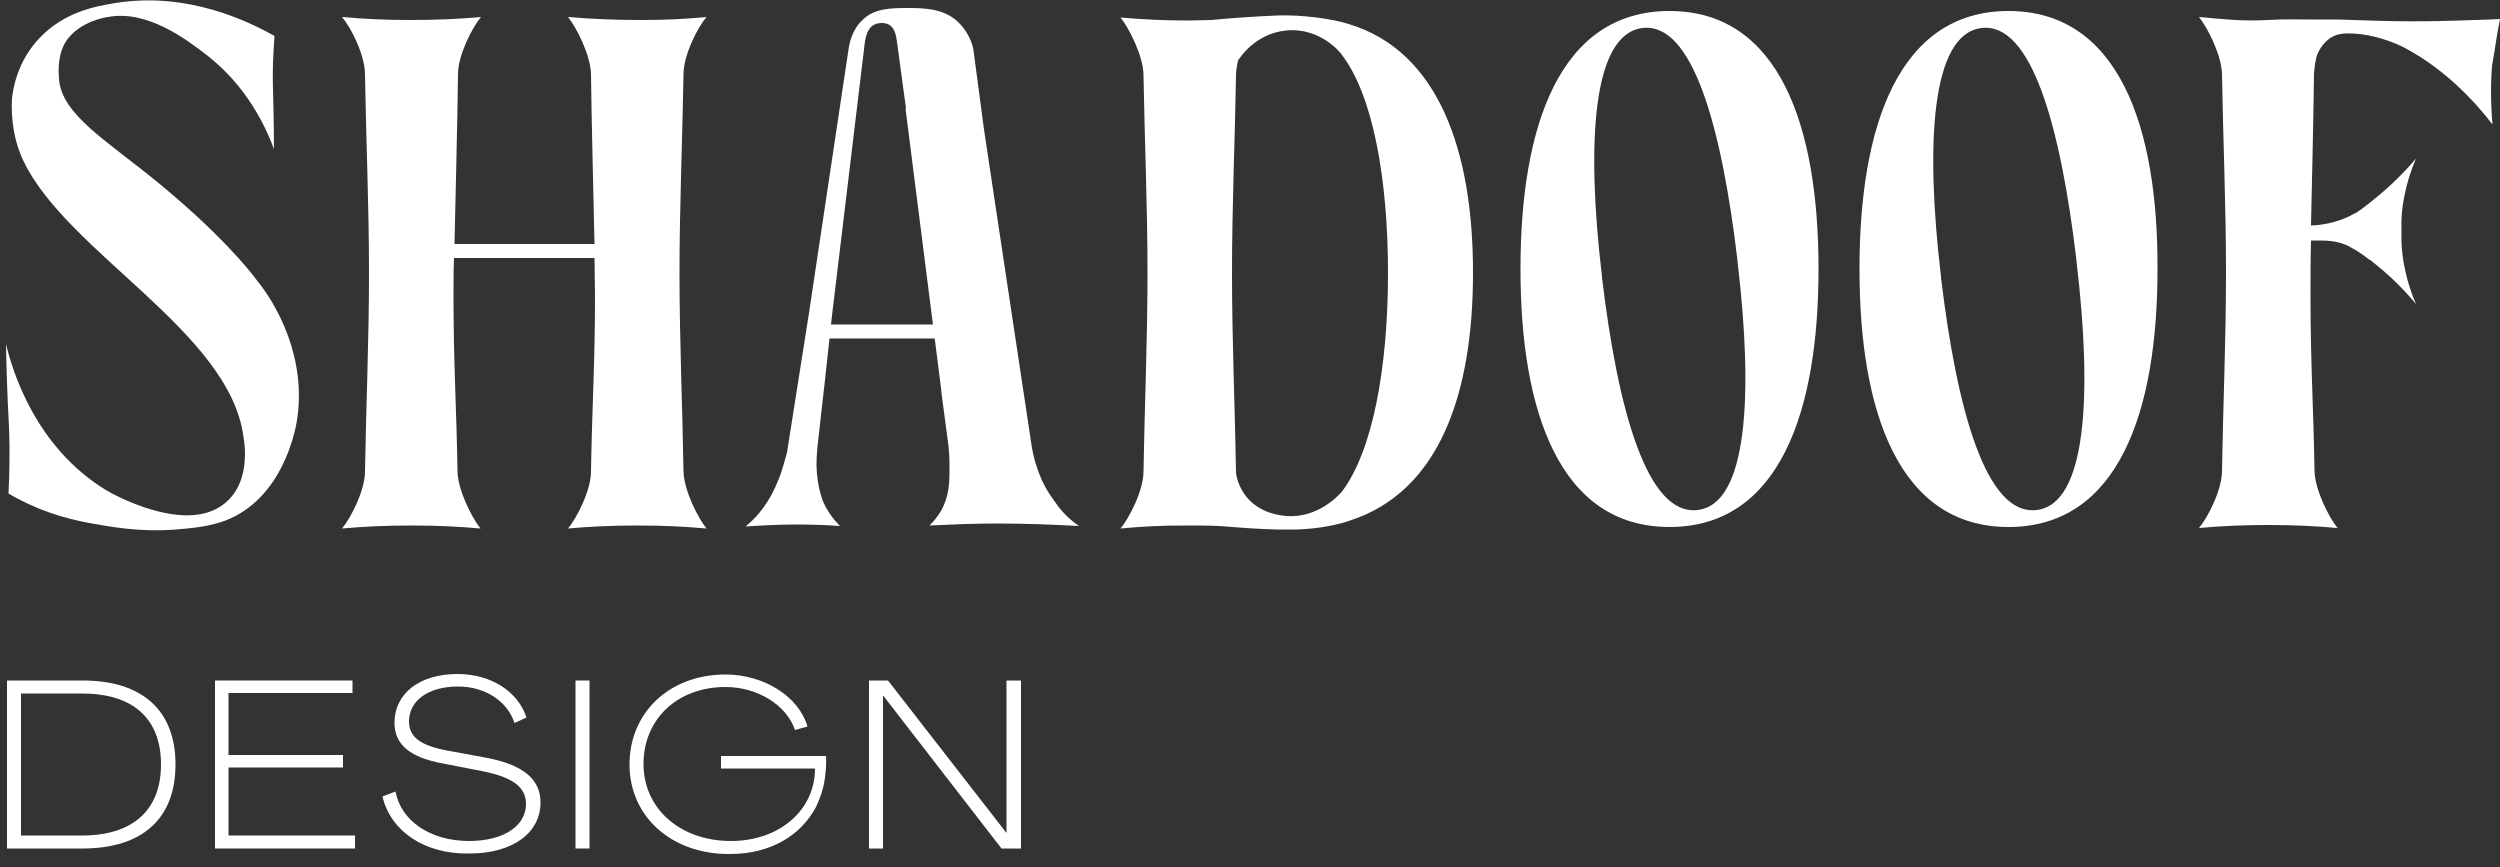
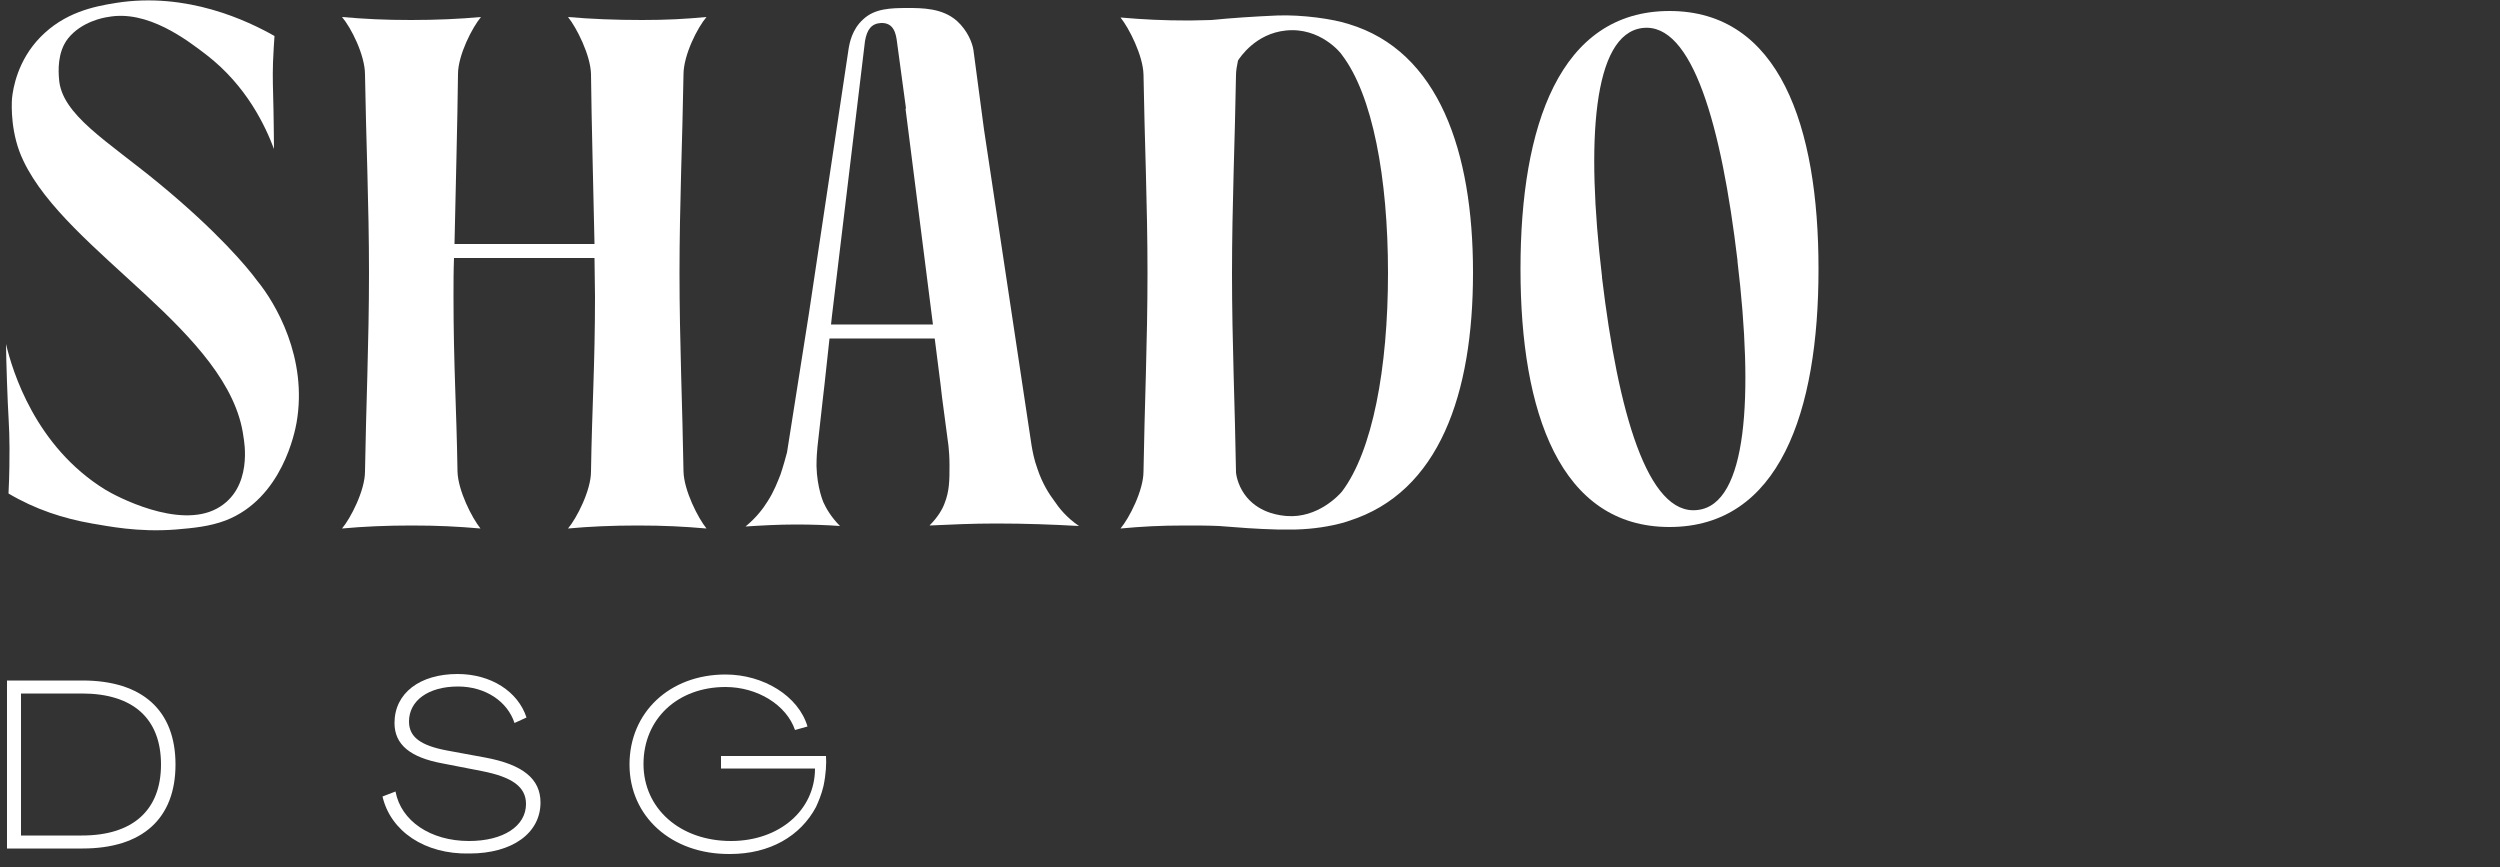
<svg xmlns="http://www.w3.org/2000/svg" id="Слой_1" x="0px" y="0px" viewBox="0 0 500 173.4" style="enable-background:new 0 0 500 173.4;" xml:space="preserve">
  <rect x="0" y="0" width="500" height="173.4" fill="#333333" stroke="none" />
  <style type="text/css"> .st0{fill:#FFFFFF;} </style>
  <g>
    <g>
      <path class="st0" d="M1.4,136.1h15.1c12,0,18.6,6,18.6,16.8c0,10.8-6.6,16.8-18.6,16.8H1.4V136.1z M16.4,167.1 c10.2,0,15.8-5.1,15.8-14.2c0-9.2-5.6-14.2-15.8-14.2H4.2v28.4H16.4z" />
-       <polygon class="st0" points="43,136.1 70.5,136.1 70.5,138.6 45.7,138.6 45.7,151 68.6,151 68.6,153.5 45.7,153.5 45.7,167.1 71,167.1 71,169.7 43,169.7 " />
      <path class="st0" d="M76.5,159.3l2.6-1c1.1,5.9,7,9.9,14.7,9.9c6.9,0,11.4-3,11.4-7.4c0-3.4-2.7-5.4-8.9-6.6l-7.7-1.5 c-6.6-1.2-9.7-3.8-9.7-8.1c0-6,5.1-9.8,12.6-9.8c6.7,0,12.1,3.5,13.8,8.7l-2.4,1.1c-1.4-4.3-5.8-7.3-11.3-7.3 c-5.9,0-9.8,2.8-9.8,7c0,3.1,2.3,4.8,7.6,5.8l7.6,1.4c7.6,1.4,11.1,4.3,11.1,9c0,6.1-5.6,10.2-14.2,10.2 C84.9,170.9,78.1,166.2,76.5,159.3" />
-       <rect x="115.1" y="136.1" class="st0" width="2.8" height="33.6" />
      <path class="st0" d="M125.9,152.9c0-10.4,8-18,19.2-18c7.6,0,14.6,4.3,16.4,10.4L159,146c-1.7-5-7.5-8.6-13.9-8.6 c-9.6,0-16.4,6.4-16.4,15.4c0,8.9,7.3,15.4,17.5,15.4c9.6,0,16.8-6.1,16.8-14.5h-18.8v-2.5h21c0.1,1.5,0,3.6-0.5,6 c-0.4,1.7-1,3.1-1.5,4.2h0c-3.1,5.8-9.2,9.4-17.2,9.4C134.3,170.9,125.9,163.3,125.9,152.9" />
-       <polygon class="st0" points="173.8,136.1 177.6,136.1 201.3,166.6 201.3,166.6 201.3,136.1 204.2,136.1 204.2,169.7 200.3,169.7 176.7,139.2 176.6,139.2 176.6,169.7 173.8,169.7 " />
    </g>
    <g>
      <path class="st0" d="M141.3,3.4C137,3.8,133.4,4,128.4,4c-5.3,0-10.3-0.2-14.8-0.6c1.7,2.1,4.5,7.6,4.6,11.4 c0.1,9.5,0.5,24,0.7,34h-28c0.2-10,0.6-24.5,0.7-34c0-3.8,2.9-9.4,4.6-11.4C91.8,3.8,87.2,4,82.2,4c-5.3,0-9.2-0.2-13.8-0.6 C70.2,5.5,73,11,73,14.9c0.2,12.8,0.8,26,0.8,39.7c0,13.7-0.6,27-0.8,39.7c0,3.8-2.9,9.4-4.6,11.4c4.3-0.4,8.9-0.6,13.9-0.6 c5.3,0,9.2,0.2,13.8,0.6c-1.7-2.1-4.5-7.6-4.6-11.4c-0.2-12.8-0.8-21.3-0.8-35c0-2.6,0-5.1,0.1-7.7h28.1c0,2.5,0.1,5.1,0.1,7.7 c0,13.7-0.6,22.2-0.8,35c0,3.8-2.9,9.4-4.6,11.4c4.3-0.4,8.9-0.6,13.9-0.6c5.3,0,9.2,0.2,13.8,0.6c-1.7-2.1-4.5-7.6-4.6-11.4 c-0.2-12.8-0.8-26-0.8-39.7c0-13.7,0.6-27,0.8-39.7C136.7,11,139.5,5.5,141.3,3.4" />
      <path class="st0" d="M210.8,100.1c-0.9-1.2-2.3-3.3-3.3-6.3c-0.7-1.9-1-3.6-1.2-4.8l-9.5-63.1c-0.7-5.3-1.4-10.5-2.1-15.8 c-0.2-1.5-1.2-4-3.3-5.9c-2.9-2.6-7-2.6-9.9-2.6c-3.4,0-6.6,0.1-8.9,2.3c-2.2,2-2.7,4.7-2.9,6l-7.9,52.7l-4.4,27.9 c-0.3,1.1-0.7,2.6-1.3,4.4c-0.6,1.5-1.3,3.4-2.6,5.4c-0.8,1.3-2.2,3.2-4.4,5c3.1-0.2,6.5-0.4,10.1-0.4c3.1,0,6.1,0.1,8.8,0.3 c-1.8-1.8-2.8-3.6-3.3-4.7c0,0-1.3-2.9-1.4-7.3c0-1.6,0.1-3,0.2-3.9h0l1.1-9.8l0.3-2.6l1.5-13.8l6.6-54.9c0.4-2.3,1.3-3.5,3.2-3.6 c2.6-0.1,3,2.2,3.2,3.8l1.8,13.3l-0.1,0l7,55.1l0.3,2.6l1.3,9.8c0.1,0.9,0.2,2.3,0.2,3.9c0,2.9,0,5.1-1,7.6 c-0.4,1.1-1.3,2.7-3,4.4c4.2-0.2,8.7-0.4,13.3-0.4c5.8,0,11.4,0.2,16.6,0.5C213.3,103.5,211.8,101.6,210.8,100.1" />
      <path class="st0" d="M333.9,2.2c-22,0-29.8,23.1-29.8,51.5v0.1v0.1c0,28.5,7.9,51.5,29.8,51.5c22,0,29.8-23.1,29.8-51.5v-0.1v-0.1 C363.7,25.3,355.9,2.2,333.9,2.2 M339.5,102c-10,1.2-15.9-19.7-19.1-46.5l0-0.1l0-0.1c-3.2-26.8-1.9-48.5,8.1-49.7 c10-1.2,15.8,19.6,19,46.5l0,0.1l0,0.1C350.7,79.1,349.5,100.9,339.5,102" />
-       <path class="st0" d="M401.7,2.2c-22,0-29.8,23.1-29.8,51.5v0.1v0.1c0,28.5,7.9,51.5,29.8,51.5c22,0,29.8-23.1,29.8-51.5v-0.1v-0.1 C431.6,25.3,423.7,2.2,401.7,2.2 M407.3,102c-10,1.2-15.9-19.7-19.1-46.5l0-0.1l0-0.1c-3.2-26.8-1.9-48.5,8.1-49.7 c10-1.2,15.8,19.6,19,46.5l0,0.1l0,0.1C418.5,79.1,417.3,100.9,407.3,102" />
      <path class="st0" d="M269.7,4.8C269.7,4.8,269.7,4.8,269.7,4.8c-3-1-9.3-1.9-14.3-1.7c-4.6,0.2-9.1,0.5-13.1,0.9c0,0,0,0,0.1,0 c-1.5,0-2.9,0.1-4.5,0.1c-5.3,0-9.2-0.2-13.8-0.6c1.7,2.1,4.5,7.6,4.6,11.4c0.2,12.8,0.8,26,0.8,39.7c0,13.7-0.6,27-0.8,39.7 c0,3.8-2.9,9.4-4.6,11.4c4.3-0.4,7.9-0.6,12.9-0.6c2.4,0,4.6,0,6.8,0.1c3.7,0.3,7.6,0.6,11.6,0.7c1.2,0,2.5,0,3.8,0v0 c3.5-0.1,6.7-0.6,9.6-1.4c0.3-0.1,0.6-0.2,0.9-0.3c0,0,0,0,0,0c18.2-5.7,24.9-25.5,24.9-49.6v-0.1v-0.1 C294.6,30.4,287.8,10.2,269.7,4.8 M277.6,54.6L277.6,54.6c0,19.1-3.1,35.6-9.2,43.7c0,0,0,0,0,0c-0.5,0.6-4.8,5.4-11.1,4.9 c-1-0.1-5.1-0.4-7.9-3.7c-1.6-1.9-2.1-4-2.2-5c0,0,0,0,0-0.1c-0.2-12.8-0.8-26-0.8-39.7c0-13.7,0.6-27,0.8-39.7 c0-0.9,0.2-1.9,0.4-2.9c0.4-0.6,3.5-5.4,9.6-6c6.8-0.7,11,4.5,11.2,4.9c0,0,0,0,0,0C274.5,19,277.6,35.5,277.6,54.6L277.6,54.6z" />
-       <path class="st0" d="M499.2,8.3c0.2-1.3,0.5-3,0.8-4.5c-0.6,0-1.3,0.1-2.2,0.1c-0.7,0-1.7,0.1-2.9,0.1c-10.7,0.4-15.5,0.3-24.3,0 c-1,0-1.9-0.1-2.8-0.1h0c-2.1,0-3.9,0-5.5,0c-3,0-5.3-0.1-8.7,0.1c-5.3,0.3-9.2-0.2-13.8-0.6c1.7,2.1,4.5,7.6,4.6,11.4 c0.2,12.8,0.8,26,0.8,39.7c0,13.7-0.6,27-0.8,39.7c0,3.8-2.9,9.4-4.6,11.4c4.3-0.4,8.9-0.6,13.9-0.6c5.3,0,9.2,0.2,13.8,0.6 c-1.7-2.1-4.5-7.6-4.6-11.4c-0.2-12.8-0.8-21.3-0.8-35c0-3.7,0-7.4,0.1-11.1h1.9c1.7,0,3.4,0.2,4.9,0.8c0.4,0.2,0.8,0.3,1.2,0.6 c1.4,0.7,3,1.9,3.6,2.4c0,0,0,0,0.1,0c1.2,0.9,2.2,1.8,2.6,2.1c0.6,0.5,1.2,1.1,1.9,1.7c1.6,1.5,3.2,3.2,4.8,5.1 c-0.9-2-1.8-4.7-2.4-7.9c-0.4-2-0.6-4.5-0.5-6.8c-0.1-2.4,0.1-4.5,0.5-6.5c0.6-3.2,1.5-5.8,2.4-7.9c-3.2,3.8-6.5,6.7-9.3,8.9 c-0.7,0.5-1.6,1.3-2.9,2.1c0,0,0,0-0.1,0c-2.6,1.5-5.7,2.3-8.7,2.4c0.2-8.8,0.5-22.1,0.6-30.5c0.1-1,0.2-2,0.4-2.8 c0.1-0.5,0.3-1.2,0.7-1.8c0.2-0.4,0.9-1.5,2-2.3c1.4-1,3-1.1,4.7-1c5.6,0.3,10.2,2.8,10.2,2.8c8.4,4.4,14.5,11.2,17.7,15.4 c-0.2-2-0.5-6.8-0.1-11.7C498.8,10.8,499.2,8.5,499.2,8.3" />
      <path class="st0" d="M31.7,36.6c-10.2-8.4-19.5-13.7-19.9-20.9c-0.1-1.3-0.4-5.2,1.8-8c2.7-3.4,7.2-4.2,8-4.3 c7.9-1.5,15.8,4.6,19.6,7.5c8.2,6.3,11.9,14.4,13.6,18.9c0-3.3-0.1-5.9-0.1-7.7c-0.1-4.5-0.2-6.5-0.1-9.6c0.1-2.2,0.2-4.1,0.3-5.3 c-5.3-3-17.5-8.9-31.8-6.6c-4.4,0.7-10.2,1.9-15,6.8c-4.6,4.7-5.5,10.3-5.7,12.3c-0.1,1.4-0.3,7.2,2.3,12.5 C13.4,50.5,46,66.4,48.7,87.4c0.1,0.7,2,10.3-5.3,14.3c-7.7,4.2-20.3-2.5-22.4-3.8C7.1,89.3,2.5,74.3,1.2,68.8 c0,1.6,0.1,4.3,0.2,7.7c0.2,6.4,0.5,8.8,0.5,13.1c0,2.1,0,5.2-0.2,9.1c5.4,3.2,11,5,16.7,6c3.1,0.5,9.1,1.8,16.8,1.2 c3.5-0.3,6.7-0.6,9.9-1.8c11.4-4.4,13.9-17.9,14.2-19.5c2.3-13-4.2-24-7.9-28.5C49.5,53.5,43.5,46.3,31.7,36.6" />
      <rect x="162.9" y="64.9" class="st0" width="25.5" height="2.8" />
    </g>
  </g>
</svg>